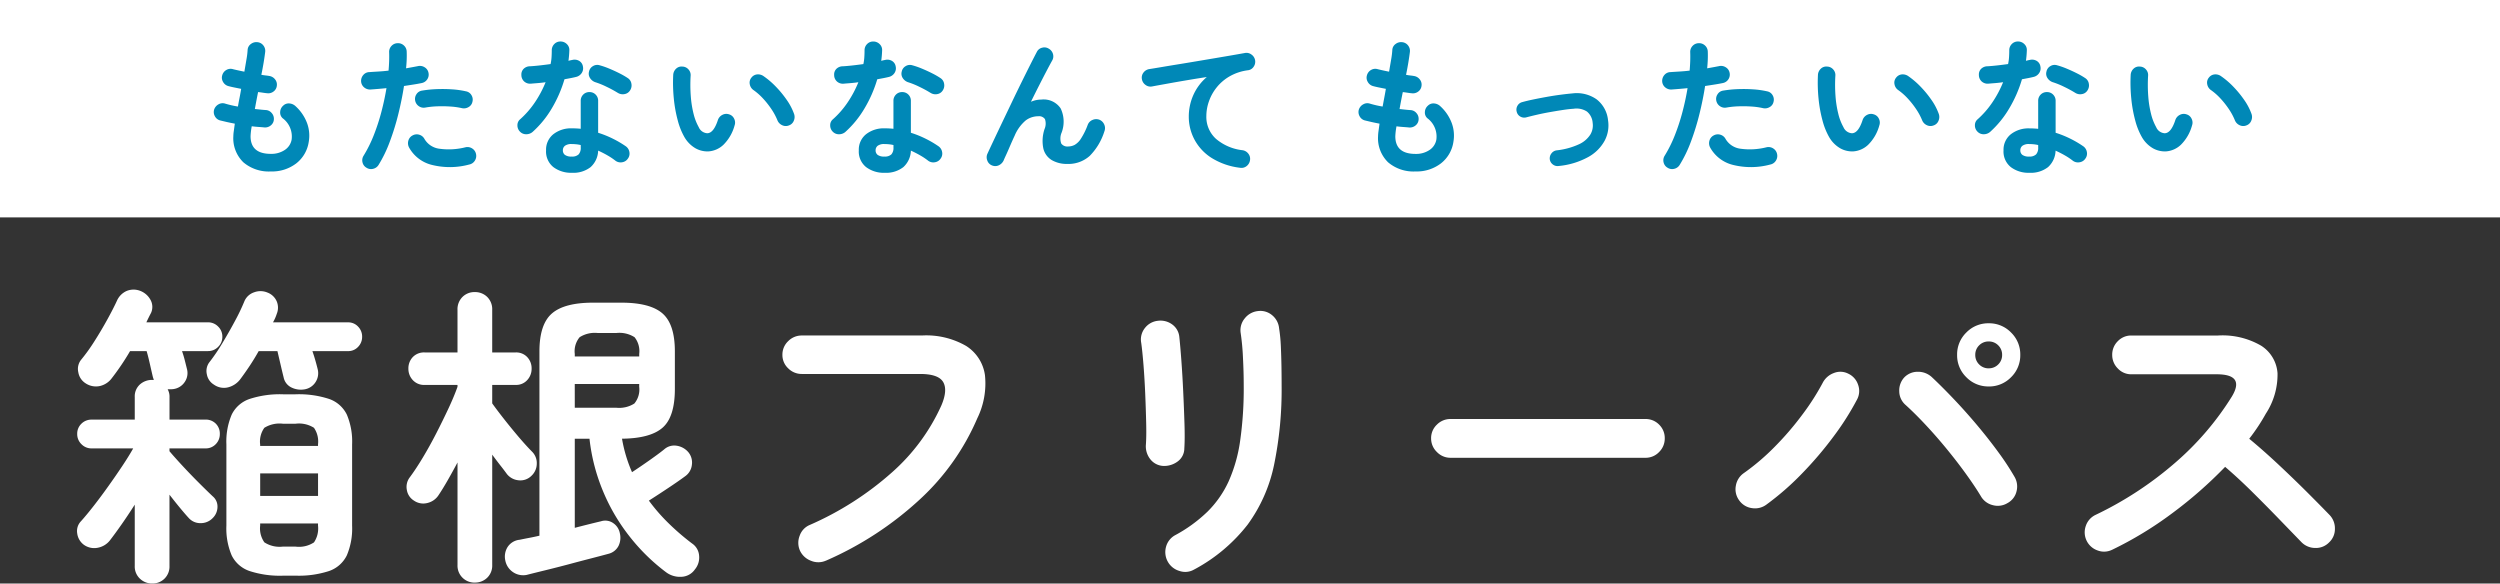
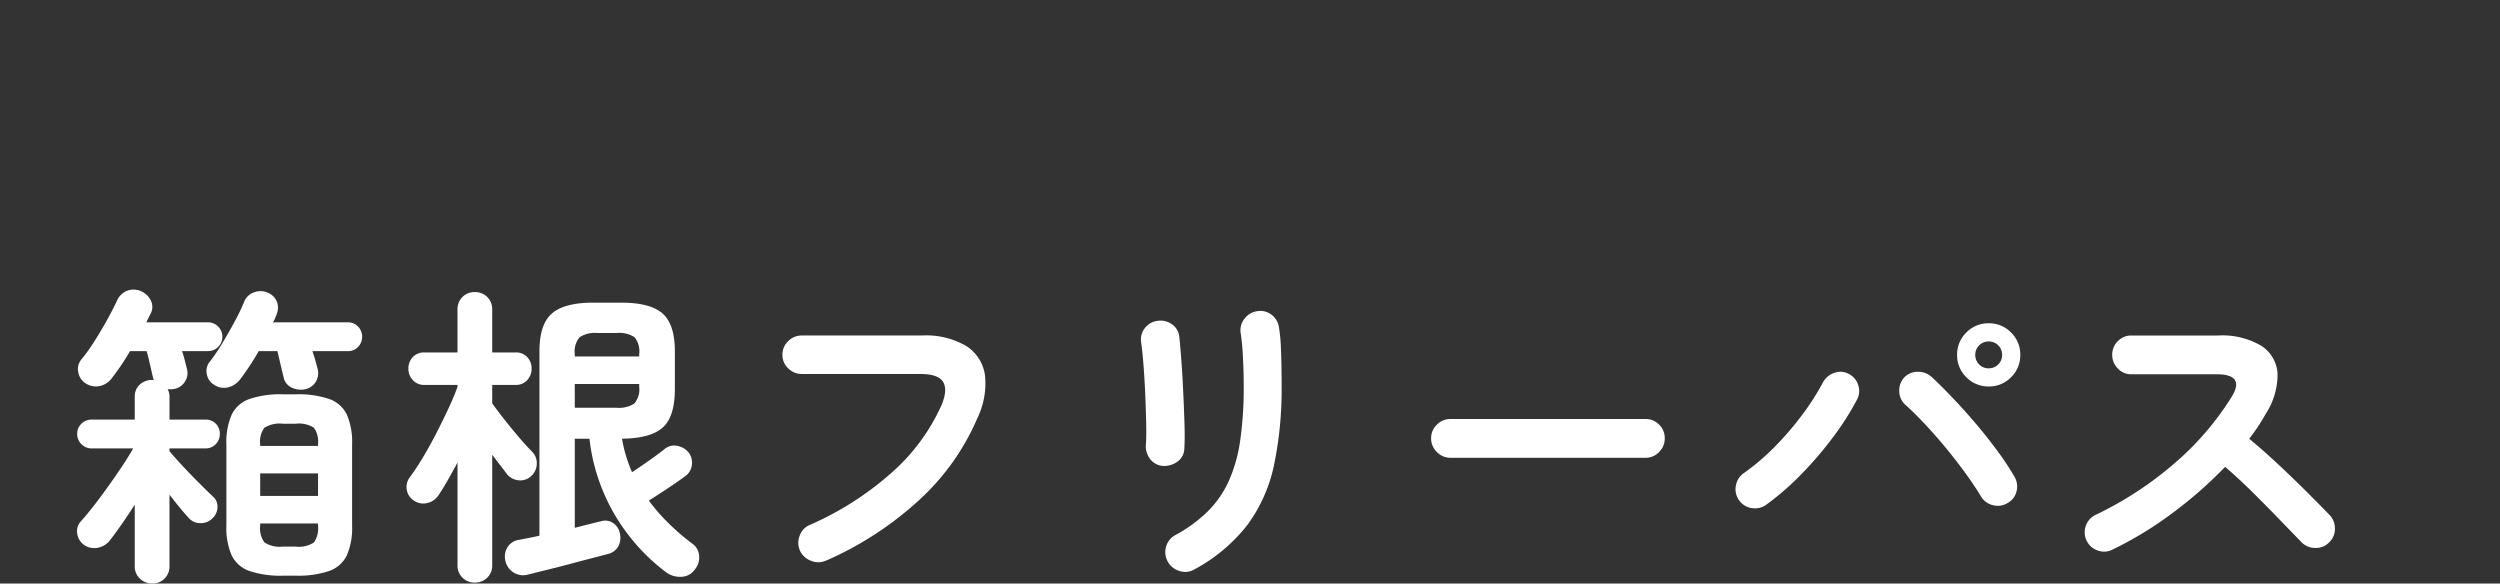
<svg xmlns="http://www.w3.org/2000/svg" width="322" height="75.156" viewBox="0 0 322 75.156">
  <rect x="0" y="0" width="322" height="75.156" fill="#333333" stroke="none" />
  <g id="グループ_30546" data-name="グループ 30546" transform="translate(-214 -28)">
    <g id="グループ_30542" data-name="グループ 30542" transform="translate(188.995 16.304)">
      <path id="パス_50923" data-name="パス 50923" d="M-88.66,14.855a2.243,2.243,0,0,1-1.591-.624,2.135,2.135,0,0,1-.665-1.631V4.7q-.846,1.329-1.692,2.538t-1.531,2.095a2.6,2.6,0,0,1-1.591.926,2.282,2.282,0,0,1-1.752-.4,2.158,2.158,0,0,1-.846-1.47,1.809,1.809,0,0,1,.483-1.551q.725-.806,1.652-1.994t1.873-2.518Q-93.373,1-92.527-.27t1.41-2.276h-5.357a1.785,1.785,0,0,1-1.309-.544A1.785,1.785,0,0,1-98.327-4.4a1.766,1.766,0,0,1,.544-1.329,1.82,1.82,0,0,1,1.309-.524h5.559v-2.9a2.058,2.058,0,0,1,.665-1.631,2.329,2.329,0,0,1,1.591-.584h.2l-.121-.363q-.161-.685-.383-1.672t-.423-1.672H-91.52q-.564.967-1.168,1.853t-1.168,1.611a2.639,2.639,0,0,1-1.531,1.027,2.392,2.392,0,0,1-1.853-.342,2.072,2.072,0,0,1-.947-1.43,1.885,1.885,0,0,1,.383-1.631,23.137,23.137,0,0,0,1.692-2.356q.886-1.39,1.672-2.82t1.229-2.4a2.437,2.437,0,0,1,1.269-1.269,2.369,2.369,0,0,1,1.793.02,2.525,2.525,0,0,1,1.269,1.148,1.872,1.872,0,0,1,.06,1.672q-.282.524-.6,1.208h7.935a1.785,1.785,0,0,1,1.309.544,1.785,1.785,0,0,1,.544,1.309,1.785,1.785,0,0,1-.544,1.309,1.785,1.785,0,0,1-1.309.544h-3.343q.2.564.363,1.208l.282,1.128a2.018,2.018,0,0,1-.262,1.591,2.078,2.078,0,0,1-1.39.947,2.153,2.153,0,0,1-.423.04h-.423a1.929,1.929,0,0,1,.242,1.007v2.9h4.632a1.8,1.8,0,0,1,1.329.524A1.8,1.8,0,0,1-79.959-4.4a1.82,1.82,0,0,1-.524,1.309,1.766,1.766,0,0,1-1.329.544h-4.632v.363q.645.765,1.672,1.873t2.095,2.175q1.067,1.067,1.793,1.752a1.715,1.715,0,0,1,.624,1.39,2.029,2.029,0,0,1-.624,1.43,2.114,2.114,0,0,1-1.551.645,1.985,1.985,0,0,1-1.511-.645q-.483-.524-1.148-1.329t-1.349-1.692V12.6a2.169,2.169,0,0,1-.644,1.631A2.173,2.173,0,0,1-88.66,14.855Zm16.838-1.007a12.57,12.57,0,0,1-4.31-.6,3.983,3.983,0,0,1-2.3-2.014A8.872,8.872,0,0,1-79.113,7.4V-3.07A8.872,8.872,0,0,1-78.428-6.9a3.983,3.983,0,0,1,2.3-2.014,12.57,12.57,0,0,1,4.31-.6h1.611a12.539,12.539,0,0,1,4.33.6A3.984,3.984,0,0,1-63.6-6.9,8.872,8.872,0,0,1-62.92-3.07V7.4A8.872,8.872,0,0,1-63.6,11.23a3.984,3.984,0,0,1-2.276,2.014,12.539,12.539,0,0,1-4.33.6ZM-69-10.159a2.752,2.752,0,0,1-1.752-.242,1.834,1.834,0,0,1-.987-1.289q-.161-.644-.4-1.672l-.4-1.712h-2.417q-.564,1.007-1.168,1.913T-77.3-11.488a2.84,2.84,0,0,1-1.551,1.067,2.223,2.223,0,0,1-1.873-.342,1.939,1.939,0,0,1-.906-1.329,1.858,1.858,0,0,1,.342-1.571,23.58,23.58,0,0,0,1.631-2.4q.866-1.43,1.652-2.9a25.811,25.811,0,0,0,1.188-2.477,2.057,2.057,0,0,1,1.269-1.208,2.324,2.324,0,0,1,1.752.04,2.1,2.1,0,0,1,1.168,1.128,2.093,2.093,0,0,1,0,1.611,5.418,5.418,0,0,1-.483,1.088h9.668a1.719,1.719,0,0,1,1.289.544,1.82,1.82,0,0,1,.524,1.309,1.82,1.82,0,0,1-.524,1.309,1.719,1.719,0,0,1-1.289.544h-4.592q.2.564.383,1.208t.3,1.128a2.1,2.1,0,0,1-.262,1.631A2.078,2.078,0,0,1-69-10.159Zm-5.76,13.736h7.452V.676h-7.452Zm2.941,6.526h1.611a3.5,3.5,0,0,0,2.377-.544A3.2,3.2,0,0,0-67.311,7.4V7.121h-7.452V7.4a3.11,3.11,0,0,0,.544,2.155A3.593,3.593,0,0,0-71.822,10.1ZM-74.763-2.868h7.452v-.2A3.111,3.111,0,0,0-67.834-5.2a3.605,3.605,0,0,0-2.377-.524h-1.611a3.7,3.7,0,0,0-2.4.524,3.026,3.026,0,0,0-.544,2.135Zm34.4,16.6a2.322,2.322,0,0,1-1.833-.342,2.333,2.333,0,0,1-.987-1.47,2.322,2.322,0,0,1,.282-1.752,2.088,2.088,0,0,1,1.571-.947q.564-.121,1.208-.242t1.329-.282V-15.033q0-3.5,1.611-4.894t5.317-1.39h3.625q3.706,0,5.3,1.39t1.591,4.894V-10.2q0,3.585-1.571,4.975t-5.237,1.43A18.4,18.4,0,0,0-26.868.515q1.047-.685,2.276-1.551t1.873-1.39a1.942,1.942,0,0,1,1.611-.463,2.447,2.447,0,0,1,1.49.826,2.08,2.08,0,0,1,.463,1.611,2.058,2.058,0,0,1-.866,1.49q-.806.6-2.175,1.511t-2.5,1.631a23.513,23.513,0,0,0,2.5,2.88A30.9,30.9,0,0,0-19.134,9.7a2.065,2.065,0,0,1,.906,1.551,2.387,2.387,0,0,1-.544,1.793,2.2,2.2,0,0,1-1.732.947,2.981,2.981,0,0,1-1.974-.584A25.068,25.068,0,0,1-27.09,8.914a24.732,24.732,0,0,1-3.484-5.881,24.476,24.476,0,0,1-1.772-6.828H-34.24V7.685q.926-.242,1.813-.463t1.571-.383a1.783,1.783,0,0,1,1.571.242,2.011,2.011,0,0,1,.846,1.289A2.407,2.407,0,0,1-28.6,10a1.989,1.989,0,0,1-1.289,1.027q-.886.242-2.276.6t-2.9.765q-1.511.4-2.92.745T-40.363,13.728Zm-6.767,1.007A2.173,2.173,0,0,1-48.7,14.11a2.169,2.169,0,0,1-.644-1.631V-.733q-.645,1.208-1.269,2.3T-51.8,3.5a2.353,2.353,0,0,1-1.43.987,2.1,2.1,0,0,1-1.712-.3,1.973,1.973,0,0,1-.926-1.37A2.027,2.027,0,0,1-55.508,1.2Q-54.7.113-53.817-1.358t1.732-3.122q.846-1.652,1.571-3.2t1.168-2.8v-.242h-4.23a1.96,1.96,0,0,1-1.531-.624,2.122,2.122,0,0,1-.564-1.47,2.1,2.1,0,0,1,.564-1.49,1.992,1.992,0,0,1,1.531-.6h4.23v-5.478a2.22,2.22,0,0,1,.644-1.672,2.173,2.173,0,0,1,1.571-.624,2.223,2.223,0,0,1,1.611.624,2.22,2.22,0,0,1,.645,1.672v5.478h3.021a1.943,1.943,0,0,1,1.49.6,2.1,2.1,0,0,1,.564,1.49,2.122,2.122,0,0,1-.564,1.47,1.912,1.912,0,0,1-1.49.624h-3.021v2.377q.6.846,1.551,2.054t1.913,2.336q.967,1.128,1.652,1.813a2.07,2.07,0,0,1,.624,1.571A2.144,2.144,0,0,1-39.839,1a2,2,0,0,1-1.611.564A2.167,2.167,0,0,1-42.981.757Q-43.3.314-43.807-.331t-1.067-1.41V12.479a2.169,2.169,0,0,1-.645,1.631A2.223,2.223,0,0,1-47.13,14.735ZM-34.24-7.783h5.357a3.628,3.628,0,0,0,2.316-.544,2.826,2.826,0,0,0,.624-2.155v-.363h-8.3Zm0-6.606h8.3v-.322a2.888,2.888,0,0,0-.6-2.155,3.619,3.619,0,0,0-2.336-.544H-31.3a3.628,3.628,0,0,0-2.316.544,2.826,2.826,0,0,0-.624,2.155Zm32.346,26.3a2.427,2.427,0,0,1-1.913.02,2.542,2.542,0,0,1-1.43-1.309,2.485,2.485,0,0,1-.04-1.913,2.317,2.317,0,0,1,1.289-1.39A39.995,39.995,0,0,0,6.646.515a25.442,25.442,0,0,0,6.324-8.58q.846-1.974.242-3.021t-2.981-1.047H-5a2.431,2.431,0,0,1-1.752-.725,2.333,2.333,0,0,1-.745-1.732,2.378,2.378,0,0,1,.745-1.772A2.431,2.431,0,0,1-5-17.088H10.472a10.252,10.252,0,0,1,5.7,1.349,5.326,5.326,0,0,1,2.417,3.746A10.213,10.213,0,0,1,17.6-6.413,30.551,30.551,0,0,1,10.251,3.98,43.232,43.232,0,0,1-1.894,11.915Zm47.451,1.128a2.269,2.269,0,0,1-1.913.2,2.5,2.5,0,0,1-1.511-1.208,2.532,2.532,0,0,1-.222-1.893,2.409,2.409,0,0,1,1.148-1.49,18.719,18.719,0,0,0,4.189-3.041,13.246,13.246,0,0,0,2.719-3.887,19.46,19.46,0,0,0,1.49-5.237,47.714,47.714,0,0,0,.463-7.13q0-1.692-.1-3.625a30.647,30.647,0,0,0-.3-3.182,2.372,2.372,0,0,1,.544-1.853,2.483,2.483,0,0,1,1.672-.926,2.35,2.35,0,0,1,1.833.524,2.47,2.47,0,0,1,.906,1.692A19.7,19.7,0,0,1,56.7-15.7q.06,1.349.081,2.679t.02,2.377A48.055,48.055,0,0,1,55.829-.431a19.863,19.863,0,0,1-3.4,7.694A21.544,21.544,0,0,1,45.557,13.043ZM41.529-.29A2.251,2.251,0,0,1,39.9-1.136a2.672,2.672,0,0,1-.584-1.853q.081-1.047.04-2.8t-.121-3.706q-.081-1.954-.222-3.746t-.3-2.92a2.35,2.35,0,0,1,.483-1.893,2.411,2.411,0,0,1,1.652-.926,2.549,2.549,0,0,1,1.853.463,2.238,2.238,0,0,1,.926,1.631q.121,1.128.262,3.041T44.128-9.8q.1,2.135.161,4.089t-.02,3.162A2.079,2.079,0,0,1,43.4-.854,2.894,2.894,0,0,1,41.529-.29ZM78.548-1.338A2.4,2.4,0,0,1,76.8-2.083a2.4,2.4,0,0,1-.745-1.752A2.378,2.378,0,0,1,76.8-5.607a2.431,2.431,0,0,1,1.752-.725h25.1a2.411,2.411,0,0,1,1.772.725,2.411,2.411,0,0,1,.725,1.772,2.431,2.431,0,0,1-.725,1.752,2.378,2.378,0,0,1-1.772.745ZM119.232,4.7a2.453,2.453,0,0,1-1.873.443,2.384,2.384,0,0,1-1.631-1.007,2.388,2.388,0,0,1-.423-1.873A2.457,2.457,0,0,1,116.332.636a29.245,29.245,0,0,0,3.988-3.4A38.5,38.5,0,0,0,123.9-6.937a30.9,30.9,0,0,0,2.578-4.028,2.627,2.627,0,0,1,1.45-1.289,2.228,2.228,0,0,1,1.853.081,2.39,2.39,0,0,1,1.269,1.43,2.326,2.326,0,0,1-.141,1.913,35.346,35.346,0,0,1-3.021,4.753A47.1,47.1,0,0,1,123.8.717,35.326,35.326,0,0,1,119.232,4.7Zm31.057-.2a2.4,2.4,0,0,1-1.893.262,2.417,2.417,0,0,1-1.531-1.148q-.725-1.208-1.853-2.779t-2.477-3.223q-1.349-1.652-2.759-3.162t-2.618-2.6a2.353,2.353,0,0,1-.806-1.732A2.477,2.477,0,0,1,137-11.69a2.387,2.387,0,0,1,1.752-.725,2.6,2.6,0,0,1,1.793.685q1.329,1.249,2.86,2.86t3,3.363q1.47,1.752,2.719,3.464a34.1,34.1,0,0,1,2.054,3.122,2.461,2.461,0,0,1,.282,1.893A2.318,2.318,0,0,1,150.289,4.5Zm-2.417-15.025a3.922,3.922,0,0,1-2.88-1.188,3.922,3.922,0,0,1-1.188-2.88,3.922,3.922,0,0,1,1.188-2.88,3.922,3.922,0,0,1,2.88-1.188,3.922,3.922,0,0,1,2.88,1.188,3.922,3.922,0,0,1,1.188,2.88,3.922,3.922,0,0,1-1.188,2.88A3.922,3.922,0,0,1,147.872-10.522Zm0-2.336a1.672,1.672,0,0,0,1.229-.5,1.672,1.672,0,0,0,.5-1.229,1.672,1.672,0,0,0-.5-1.229,1.672,1.672,0,0,0-1.229-.5,1.672,1.672,0,0,0-1.229.5,1.672,1.672,0,0,0-.5,1.229,1.672,1.672,0,0,0,.5,1.229A1.672,1.672,0,0,0,147.872-12.858Zm15.911,23.363a2.326,2.326,0,0,1-1.873.1,2.468,2.468,0,0,1-1.531-3.162,2.413,2.413,0,0,1,1.229-1.41A45.523,45.523,0,0,0,171.86-.673a37.225,37.225,0,0,0,7.311-8.519q1.772-2.9-1.933-2.9h-11a2.333,2.333,0,0,1-1.732-.745,2.431,2.431,0,0,1-.725-1.752,2.411,2.411,0,0,1,.725-1.772,2.364,2.364,0,0,1,1.732-.725H177.4a9.888,9.888,0,0,1,5.559,1.309,4.565,4.565,0,0,1,2.115,3.565,9.206,9.206,0,0,1-1.511,5.2,24.744,24.744,0,0,1-2.135,3.223q1.853,1.531,3.807,3.363T188.9,3.113q1.712,1.712,2.88,2.92a2.485,2.485,0,0,1,.685,1.772,2.348,2.348,0,0,1-.765,1.772,2.343,2.343,0,0,1-1.772.7,2.483,2.483,0,0,1-1.772-.745L185.414,6.7q-1.652-1.712-3.5-3.545T178.325-.169A54.841,54.841,0,0,1,171.5,5.812,47.028,47.028,0,0,1,163.783,10.505Z" transform="translate(133.277 71.996)" fill="#fff" />
-       <rect id="長方形_11209" data-name="長方形 11209" width="322" height="28" transform="translate(25.005 11.696)" fill="#fff" />
    </g>
-     <path id="パス_50924" data-name="パス 50924" d="M-123.12,1.083a5.048,5.048,0,0,1-3.534-1.178,4.32,4.32,0,0,1-1.292-3.363,5.134,5.134,0,0,1,.057-.646q.057-.418.133-.969-.532-.1-1.017-.209l-.883-.209a1.069,1.069,0,0,1-.674-.551,1.094,1.094,0,0,1-.085-.855,1.185,1.185,0,0,1,.56-.665,1.045,1.045,0,0,1,.846-.095,13.056,13.056,0,0,0,1.653.38q.095-.551.209-1.121t.209-1.159q-.513-.1-.95-.19t-.722-.171a1.107,1.107,0,0,1-.665-.541,1.045,1.045,0,0,1-.1-.846,1.116,1.116,0,0,1,.532-.684,1.059,1.059,0,0,1,.855-.1q.228.057.608.142t.855.18q.152-.893.276-1.624a9.951,9.951,0,0,0,.143-1.187,1,1,0,0,1,.427-.76,1.147,1.147,0,0,1,.845-.228,1.083,1.083,0,0,1,.76.427,1.117,1.117,0,0,1,.228.846q-.057.475-.18,1.244t-.313,1.682q.3.057.561.085t.465.067a1.155,1.155,0,0,1,.741.437,1.058,1.058,0,0,1,.228.817,1.051,1.051,0,0,1-.428.75,1.107,1.107,0,0,1-.826.219q-.228-.019-.532-.067t-.627-.085q-.114.551-.218,1.1t-.2,1.083l.731.076q.352.038.656.057a1.054,1.054,0,0,1,.769.371,1.1,1.1,0,0,1,.295.808,1.042,1.042,0,0,1-.37.779,1.149,1.149,0,0,1-.826.285q-.38-.038-.8-.066t-.855-.086a9.146,9.146,0,0,0-.152,1.273q0,2.28,2.6,2.28a3.08,3.08,0,0,0,1.805-.5A2.014,2.014,0,0,0-120.441-3,2.941,2.941,0,0,0-121.6-5.776a.979.979,0,0,1-.313-.808,1.133,1.133,0,0,1,.389-.807,1,1,0,0,1,.8-.285,1.289,1.289,0,0,1,.8.361,5.58,5.58,0,0,1,1.482,2.194,4.658,4.658,0,0,1,.209,2.384,4.315,4.315,0,0,1-1.6,2.774A5.108,5.108,0,0,1-123.12,1.083Zm12.331-.475a1.066,1.066,0,0,1-.522-.7,1.1,1.1,0,0,1,.143-.855,16.551,16.551,0,0,0,1.311-2.641,26.413,26.413,0,0,0,.979-3q.408-1.558.656-3.059-.551.057-1.074.1t-.979.076a1.17,1.17,0,0,1-.826-.275,1.075,1.075,0,0,1-.389-.77,1.149,1.149,0,0,1,.285-.827,1.042,1.042,0,0,1,.779-.37q.551-.038,1.188-.076t1.283-.114q.057-.646.076-1.235t0-1.121a1.1,1.1,0,0,1,.295-.817,1.087,1.087,0,0,1,.788-.361,1.1,1.1,0,0,1,.817.295,1.087,1.087,0,0,1,.361.789q.019.475,0,1.016T-105.7-12.2q.855-.152,1.539-.285a1.131,1.131,0,0,1,.855.152,1.047,1.047,0,0,1,.494.7,1.088,1.088,0,0,1-.161.855,1.1,1.1,0,0,1-.713.475q-.475.1-1.055.19t-1.225.19q-.266,1.729-.722,3.582a31.829,31.829,0,0,1-1.093,3.553A16.86,16.86,0,0,1-109.231.228a1.116,1.116,0,0,1-.7.513A1.07,1.07,0,0,1-110.789.608ZM-97.565.19a9.536,9.536,0,0,1-4.854.038,4.613,4.613,0,0,1-2.9-2.242,1.173,1.173,0,0,1-.086-.865,1.067,1.067,0,0,1,.542-.675A1.09,1.09,0,0,1-104-3.648a1.1,1.1,0,0,1,.674.551A2.6,2.6,0,0,0-101.4-1.843a8.777,8.777,0,0,0,3.363-.19,1.116,1.116,0,0,1,.865.161,1.088,1.088,0,0,1,.484.712,1.116,1.116,0,0,1-.161.865A1.088,1.088,0,0,1-97.565.19ZM-98.5-7.068a9.247,9.247,0,0,0-1.472-.209,16.3,16.3,0,0,0-1.672-.029,11.105,11.105,0,0,0-1.586.162,1.086,1.086,0,0,1-.826-.181,1.1,1.1,0,0,1-.465-.693,1.08,1.08,0,0,1,.161-.846,1.021,1.021,0,0,1,.713-.465,14.578,14.578,0,0,1,1.89-.19,18.856,18.856,0,0,1,1.985.028,11.356,11.356,0,0,1,1.805.257,1.015,1.015,0,0,1,.693.494,1.093,1.093,0,0,1,.123.855,1.008,1.008,0,0,1-.494.674A1.156,1.156,0,0,1-98.5-7.068Zm14.155,8.322A3.768,3.768,0,0,1-86.726.522a2.565,2.565,0,0,1-.94-2.157A2.548,2.548,0,0,1-86.745-3.7a3.685,3.685,0,0,1,2.441-.77,10.344,10.344,0,0,1,1.1.057V-8a1.107,1.107,0,0,1,.323-.817,1.084,1.084,0,0,1,.8-.323,1.084,1.084,0,0,1,.8.323A1.107,1.107,0,0,1-80.959-8v4.1a12.905,12.905,0,0,1,1.948.789,13.109,13.109,0,0,1,1.624.959,1.135,1.135,0,0,1,.456.751,1.069,1.069,0,0,1-.209.845,1.067,1.067,0,0,1-.731.456,1.109,1.109,0,0,1-.846-.19,8.406,8.406,0,0,0-1.035-.694q-.579-.333-1.206-.617A2.975,2.975,0,0,1-81.928.522,3.6,3.6,0,0,1-84.341,1.254ZM-89.4-4.009a1.247,1.247,0,0,1-.826.3,1.073,1.073,0,0,1-.788-.323,1.126,1.126,0,0,1-.342-.826.983.983,0,0,1,.361-.788,11.6,11.6,0,0,0,1.909-2.2,13.861,13.861,0,0,0,1.359-2.565q-.513.076-1,.114t-.922.076a1.143,1.143,0,0,1-.836-.285,1.118,1.118,0,0,1-.361-.836,1.024,1.024,0,0,1,.285-.788,1.172,1.172,0,0,1,.836-.333q.608-.038,1.283-.114t1.358-.171a5.943,5.943,0,0,0,.124-.893q.028-.456.028-.874a1.116,1.116,0,0,1,.323-.808,1.068,1.068,0,0,1,.8-.332,1.131,1.131,0,0,1,.817.332,1.023,1.023,0,0,1,.323.808,12.921,12.921,0,0,1-.114,1.349q.133-.038.257-.066t.237-.047a1.156,1.156,0,0,1,.874.114,1,1,0,0,1,.494.722,1.088,1.088,0,0,1-.161.855,1.173,1.173,0,0,1-.713.494q-.3.076-.693.152t-.808.152A16.337,16.337,0,0,1-86.935-7.03,12.792,12.792,0,0,1-89.4-4.009Zm10.963-5.035a15.167,15.167,0,0,0-1.435-.779,10.3,10.3,0,0,0-1.453-.589A1.3,1.3,0,0,1-82-10.944a1.018,1.018,0,0,1-.133-.836,1.04,1.04,0,0,1,.5-.7,1.041,1.041,0,0,1,.864-.114,9.989,9.989,0,0,1,1.254.437q.684.285,1.32.608a9.657,9.657,0,0,1,1.055.608,1.04,1.04,0,0,1,.465.722,1.152,1.152,0,0,1-.181.874,1.035,1.035,0,0,1-.712.466A1.183,1.183,0,0,1-78.432-9.044ZM-84.36-.836a1.18,1.18,0,0,0,.893-.285,1.244,1.244,0,0,0,.266-.874v-.323a4.092,4.092,0,0,0-.6-.1q-.295-.029-.561-.029a1.388,1.388,0,0,0-.865.218.722.722,0,0,0-.275.6.712.712,0,0,0,.266.58A1.382,1.382,0,0,0-84.36-.836ZM-66.747-1.5a3.14,3.14,0,0,1-1.672-.4,3.922,3.922,0,0,1-1.406-1.406A8.74,8.74,0,0,1-70.7-5.472a17.051,17.051,0,0,1-.513-2.841,20.462,20.462,0,0,1-.076-3.049,1.174,1.174,0,0,1,.37-.789,1.008,1.008,0,0,1,.808-.275,1.073,1.073,0,0,1,.788.37,1.065,1.065,0,0,1,.276.826,19.632,19.632,0,0,0,.019,2.594,13.256,13.256,0,0,0,.361,2.3A6.768,6.768,0,0,0-68-4.617a1.272,1.272,0,0,0,1.1.779q.817-.019,1.368-1.71a1.139,1.139,0,0,1,.57-.655,1.078,1.078,0,0,1,.874-.067,1.03,1.03,0,0,1,.646.561,1.085,1.085,0,0,1,.057.865,5.538,5.538,0,0,1-1.425,2.479A3.1,3.1,0,0,1-66.747-1.5Zm10.355-3.344a1.074,1.074,0,0,1-.884-.038,1.173,1.173,0,0,1-.6-.646,7.887,7.887,0,0,0-.77-1.425,11.164,11.164,0,0,0-1.083-1.368A7.633,7.633,0,0,0-60.952-9.4a1.142,1.142,0,0,1-.475-.741A1,1,0,0,1-61.218-11a1.048,1.048,0,0,1,.751-.418,1.239,1.239,0,0,1,.845.247,10.4,10.4,0,0,1,1.568,1.349,13.379,13.379,0,0,1,1.4,1.71,7.562,7.562,0,0,1,.931,1.786,1.188,1.188,0,0,1-.038.884A1.027,1.027,0,0,1-56.392-4.845Zm12.331,6.1A3.768,3.768,0,0,1-46.446.522a2.565,2.565,0,0,1-.94-2.157A2.548,2.548,0,0,1-46.465-3.7a3.685,3.685,0,0,1,2.441-.77,10.344,10.344,0,0,1,1.1.057V-8a1.107,1.107,0,0,1,.323-.817,1.084,1.084,0,0,1,.8-.323,1.084,1.084,0,0,1,.8.323A1.107,1.107,0,0,1-40.679-8v4.1a12.9,12.9,0,0,1,1.947.789,13.109,13.109,0,0,1,1.625.959,1.135,1.135,0,0,1,.456.751,1.069,1.069,0,0,1-.209.845,1.067,1.067,0,0,1-.732.456,1.109,1.109,0,0,1-.846-.19,8.406,8.406,0,0,0-1.035-.694q-.58-.333-1.206-.617A2.975,2.975,0,0,1-41.648.522,3.6,3.6,0,0,1-44.061,1.254Zm-5.054-5.263a1.247,1.247,0,0,1-.826.3,1.073,1.073,0,0,1-.789-.323,1.126,1.126,0,0,1-.342-.826.983.983,0,0,1,.361-.788,11.6,11.6,0,0,0,1.91-2.2,13.861,13.861,0,0,0,1.359-2.565q-.513.076-1,.114t-.922.076a1.143,1.143,0,0,1-.836-.285,1.118,1.118,0,0,1-.361-.836,1.024,1.024,0,0,1,.285-.788,1.172,1.172,0,0,1,.836-.333q.608-.038,1.283-.114t1.359-.171a5.943,5.943,0,0,0,.124-.893q.029-.456.028-.874a1.116,1.116,0,0,1,.323-.808,1.068,1.068,0,0,1,.8-.332,1.131,1.131,0,0,1,.817.332,1.023,1.023,0,0,1,.323.808,12.92,12.92,0,0,1-.114,1.349q.133-.038.257-.066t.237-.047a1.156,1.156,0,0,1,.874.114,1,1,0,0,1,.494.722,1.088,1.088,0,0,1-.161.855,1.173,1.173,0,0,1-.713.494q-.3.076-.694.152t-.807.152A16.338,16.338,0,0,1-46.655-7.03,12.793,12.793,0,0,1-49.115-4.009Zm10.963-5.035a15.167,15.167,0,0,0-1.435-.779,10.3,10.3,0,0,0-1.453-.589,1.3,1.3,0,0,1-.684-.532,1.018,1.018,0,0,1-.133-.836,1.04,1.04,0,0,1,.5-.7,1.041,1.041,0,0,1,.864-.114,9.99,9.99,0,0,1,1.254.437q.684.285,1.32.608a9.658,9.658,0,0,1,1.055.608,1.04,1.04,0,0,1,.465.722,1.152,1.152,0,0,1-.181.874,1.035,1.035,0,0,1-.712.466A1.183,1.183,0,0,1-38.152-9.044ZM-44.08-.836a1.18,1.18,0,0,0,.893-.285,1.244,1.244,0,0,0,.266-.874v-.323a4.092,4.092,0,0,0-.6-.1q-.295-.029-.561-.029a1.388,1.388,0,0,0-.865.218.722.722,0,0,0-.275.6.712.712,0,0,0,.266.58A1.382,1.382,0,0,0-44.08-.836ZM-30.248.3a1.033,1.033,0,0,1-.589-.627,1.1,1.1,0,0,1,.019-.874q.323-.7.826-1.767t1.1-2.318l1.226-2.565q.627-1.311,1.235-2.546t1.121-2.252q.513-1.016.855-1.663a1.007,1.007,0,0,1,.674-.541,1.061,1.061,0,0,1,.865.123,1.135,1.135,0,0,1,.542.693,1.074,1.074,0,0,1-.124.864q-.266.475-.694,1.292t-.95,1.843q-.523,1.026-1.073,2.147a3.4,3.4,0,0,1,1.349-.285,2.636,2.636,0,0,1,2.479,1.14,3.967,3.967,0,0,1,.124,3.116,1.937,1.937,0,0,0-.048,1.406.959.959,0,0,0,.883.38,1.846,1.846,0,0,0,.836-.2,2.375,2.375,0,0,0,.817-.808A9,9,0,0,0-17.9-4.921a1.1,1.1,0,0,1,.608-.627,1.163,1.163,0,0,1,.874-.038,1.131,1.131,0,0,1,.636.608,1.122,1.122,0,0,1,.028.893,7.763,7.763,0,0,1-1.89,3.164A4.1,4.1,0,0,1-20.52.114,3.828,3.828,0,0,1-22.534-.38a2.382,2.382,0,0,1-1.083-1.492,4.83,4.83,0,0,1,.152-2.5,1.8,1.8,0,0,0,.057-1.283.917.917,0,0,0-.874-.371,2.684,2.684,0,0,0-1.6.532,5.218,5.218,0,0,0-1.444,2q-.076.152-.276.6t-.427.979q-.228.532-.427.96t-.257.58a1.3,1.3,0,0,1-.618.655A1.086,1.086,0,0,1-30.248.3ZM1.71.608A8.868,8.868,0,0,1-2-.693,6.327,6.327,0,0,1-4.171-3.059a6.242,6.242,0,0,1-.713-2.888,6.8,6.8,0,0,1,.6-2.841,6.6,6.6,0,0,1,1.72-2.289q-1.14.171-2.432.389t-2.508.437q-1.216.219-2.128.389a1.053,1.053,0,0,1-.836-.209,1.13,1.13,0,0,1-.456-.741,1.057,1.057,0,0,1,.209-.845,1.153,1.153,0,0,1,.76-.447q.608-.095,1.558-.256t2.128-.352q1.178-.19,2.413-.4l2.422-.408q1.188-.2,2.175-.371t1.615-.285a1.06,1.06,0,0,1,.817.19,1.126,1.126,0,0,1,.475.7,1.108,1.108,0,0,1-.162.855,1.014,1.014,0,0,1-.712.475,6.4,6.4,0,0,0-2.4.789A5.948,5.948,0,0,0-1.311-9.719a6.042,6.042,0,0,0-.988,1.8A5.711,5.711,0,0,0-2.622-6.08,3.812,3.812,0,0,0-1.368-3.106a6.364,6.364,0,0,0,3.4,1.453,1.141,1.141,0,0,1,.76.456A1.053,1.053,0,0,1,3-.361,1.153,1.153,0,0,1,2.555.4,1.057,1.057,0,0,1,1.71.608Zm22.61.475A5.048,5.048,0,0,1,20.786-.095a4.32,4.32,0,0,1-1.292-3.363,5.134,5.134,0,0,1,.057-.646q.057-.418.133-.969-.532-.1-1.016-.209l-.884-.209a1.069,1.069,0,0,1-.674-.551,1.094,1.094,0,0,1-.086-.855,1.185,1.185,0,0,1,.561-.665,1.045,1.045,0,0,1,.845-.095,13.055,13.055,0,0,0,1.653.38q.1-.551.209-1.121T20.5-9.557q-.513-.1-.95-.19t-.722-.171a1.107,1.107,0,0,1-.665-.541,1.045,1.045,0,0,1-.1-.846,1.117,1.117,0,0,1,.532-.684,1.059,1.059,0,0,1,.855-.1q.228.057.608.142t.855.18q.152-.893.276-1.624a9.949,9.949,0,0,0,.142-1.187,1,1,0,0,1,.428-.76,1.147,1.147,0,0,1,.845-.228,1.083,1.083,0,0,1,.76.427,1.117,1.117,0,0,1,.228.846q-.057.475-.181,1.244T23.1-11.362q.3.057.56.085t.465.067a1.155,1.155,0,0,1,.741.437,1.058,1.058,0,0,1,.228.817,1.051,1.051,0,0,1-.428.75,1.107,1.107,0,0,1-.826.219q-.228-.019-.532-.067t-.627-.085q-.114.551-.219,1.1t-.2,1.083L23-6.878q.351.038.655.057a1.054,1.054,0,0,1,.77.371,1.1,1.1,0,0,1,.294.808,1.042,1.042,0,0,1-.37.779,1.149,1.149,0,0,1-.826.285q-.38-.038-.8-.066t-.855-.086a9.146,9.146,0,0,0-.152,1.273q0,2.28,2.6,2.28a3.08,3.08,0,0,0,1.8-.5A2.014,2.014,0,0,0,27-3,2.941,2.941,0,0,0,25.84-5.776a.979.979,0,0,1-.314-.808,1.133,1.133,0,0,1,.39-.807,1,1,0,0,1,.8-.285,1.289,1.289,0,0,1,.8.361A5.58,5.58,0,0,1,28.994-5.12,4.658,4.658,0,0,1,29.2-2.736a4.315,4.315,0,0,1-1.6,2.774A5.108,5.108,0,0,1,24.32,1.083ZM42.75.38a.969.969,0,0,1-.75-.2.99.99,0,0,1-.39-.675,1.035,1.035,0,0,1,.219-.75.99.99,0,0,1,.674-.39,9.249,9.249,0,0,0,2.86-.779,3.4,3.4,0,0,0,1.472-1.254,2.267,2.267,0,0,0,.3-1.5A2.07,2.07,0,0,0,46.4-6.631a2.474,2.474,0,0,0-1.729-.361q-.608.038-1.416.162t-1.662.275q-.855.152-1.634.332t-1.349.332a1.006,1.006,0,0,1-.779-.086.963.963,0,0,1-.475-.617.992.992,0,0,1,.085-.769.957.957,0,0,1,.618-.484q.608-.171,1.434-.342t1.729-.333q.9-.161,1.767-.275t1.529-.171a4.439,4.439,0,0,1,3.135.77A3.881,3.881,0,0,1,49.115-5.51,4.2,4.2,0,0,1,48.7-2.917,5.3,5.3,0,0,1,46.588-.788,9.769,9.769,0,0,1,42.75.38ZM56.791.608a1.066,1.066,0,0,1-.522-.7,1.1,1.1,0,0,1,.143-.855,16.551,16.551,0,0,0,1.311-2.641,26.413,26.413,0,0,0,.979-3q.409-1.558.656-3.059-.551.057-1.074.1t-.979.076a1.17,1.17,0,0,1-.826-.275,1.075,1.075,0,0,1-.389-.77,1.149,1.149,0,0,1,.285-.827,1.042,1.042,0,0,1,.779-.37q.551-.038,1.188-.076t1.283-.114q.057-.646.076-1.235t0-1.121a1.1,1.1,0,0,1,.294-.817,1.087,1.087,0,0,1,.789-.361,1.1,1.1,0,0,1,.817.295,1.087,1.087,0,0,1,.361.789q.019.475,0,1.016T61.883-12.2q.855-.152,1.539-.285a1.131,1.131,0,0,1,.855.152,1.047,1.047,0,0,1,.494.7,1.088,1.088,0,0,1-.161.855,1.1,1.1,0,0,1-.713.475q-.475.1-1.055.19t-1.226.19q-.266,1.729-.722,3.582A31.829,31.829,0,0,1,59.8-2.784,16.861,16.861,0,0,1,58.349.228a1.116,1.116,0,0,1-.7.513A1.07,1.07,0,0,1,56.791.608ZM70.015.19A9.536,9.536,0,0,1,65.16.228a4.613,4.613,0,0,1-2.9-2.242,1.173,1.173,0,0,1-.085-.865,1.067,1.067,0,0,1,.542-.675,1.09,1.09,0,0,1,.864-.095,1.1,1.1,0,0,1,.675.551,2.6,2.6,0,0,0,1.919,1.254,8.777,8.777,0,0,0,3.363-.19,1.116,1.116,0,0,1,.865.161,1.088,1.088,0,0,1,.484.712,1.116,1.116,0,0,1-.161.865A1.088,1.088,0,0,1,70.015.19Zm-.931-7.258a9.247,9.247,0,0,0-1.472-.209,16.3,16.3,0,0,0-1.672-.029,11.105,11.105,0,0,0-1.586.162,1.086,1.086,0,0,1-.827-.181,1.1,1.1,0,0,1-.465-.693,1.08,1.08,0,0,1,.162-.846,1.021,1.021,0,0,1,.712-.465,14.578,14.578,0,0,1,1.89-.19,18.856,18.856,0,0,1,1.985.028,11.356,11.356,0,0,1,1.805.257,1.015,1.015,0,0,1,.693.494,1.093,1.093,0,0,1,.123.855,1.008,1.008,0,0,1-.494.674A1.156,1.156,0,0,1,69.084-7.068ZM80.693-1.5a3.14,3.14,0,0,1-1.672-.4,3.922,3.922,0,0,1-1.406-1.406,8.74,8.74,0,0,1-.874-2.166,17.051,17.051,0,0,1-.513-2.841,20.462,20.462,0,0,1-.076-3.049,1.174,1.174,0,0,1,.37-.789,1.008,1.008,0,0,1,.808-.275,1.073,1.073,0,0,1,.788.37,1.065,1.065,0,0,1,.276.826,19.632,19.632,0,0,0,.019,2.594,13.256,13.256,0,0,0,.361,2.3,6.768,6.768,0,0,0,.665,1.72,1.272,1.272,0,0,0,1.1.779q.817-.019,1.368-1.71a1.139,1.139,0,0,1,.57-.655,1.078,1.078,0,0,1,.874-.067A1.03,1.03,0,0,1,84-5.71a1.085,1.085,0,0,1,.057.865,5.538,5.538,0,0,1-1.425,2.479A3.1,3.1,0,0,1,80.693-1.5ZM91.048-4.845a1.074,1.074,0,0,1-.884-.038,1.173,1.173,0,0,1-.6-.646,7.887,7.887,0,0,0-.77-1.425,11.163,11.163,0,0,0-1.083-1.368A7.633,7.633,0,0,0,86.488-9.4a1.142,1.142,0,0,1-.475-.741A1,1,0,0,1,86.222-11a1.048,1.048,0,0,1,.751-.418,1.239,1.239,0,0,1,.845.247,10.4,10.4,0,0,1,1.567,1.349,13.379,13.379,0,0,1,1.4,1.71,7.562,7.562,0,0,1,.931,1.786,1.188,1.188,0,0,1-.038.884A1.027,1.027,0,0,1,91.048-4.845Zm12.331,6.1a3.768,3.768,0,0,1-2.384-.731,2.565,2.565,0,0,1-.94-2.157,2.548,2.548,0,0,1,.922-2.061,3.685,3.685,0,0,1,2.441-.77,10.344,10.344,0,0,1,1.1.057V-8a1.107,1.107,0,0,1,.323-.817,1.084,1.084,0,0,1,.8-.323,1.084,1.084,0,0,1,.8.323,1.107,1.107,0,0,1,.323.817v4.1a12.905,12.905,0,0,1,1.948.789,13.109,13.109,0,0,1,1.624.959,1.135,1.135,0,0,1,.456.751,1.069,1.069,0,0,1-.209.845,1.067,1.067,0,0,1-.731.456A1.109,1.109,0,0,1,109-.285a8.406,8.406,0,0,0-1.035-.694q-.579-.333-1.206-.617a2.975,2.975,0,0,1-.969,2.118A3.6,3.6,0,0,1,103.379,1.254ZM98.325-4.009a1.247,1.247,0,0,1-.826.3,1.073,1.073,0,0,1-.788-.323,1.126,1.126,0,0,1-.342-.826.983.983,0,0,1,.361-.788,11.6,11.6,0,0,0,1.909-2.2A13.861,13.861,0,0,0,100-10.412q-.513.076-1,.114t-.922.076a1.143,1.143,0,0,1-.836-.285,1.118,1.118,0,0,1-.361-.836,1.024,1.024,0,0,1,.285-.788A1.172,1.172,0,0,1,98-12.464q.608-.038,1.283-.114t1.358-.171a5.943,5.943,0,0,0,.124-.893q.028-.456.028-.874a1.116,1.116,0,0,1,.323-.808,1.068,1.068,0,0,1,.8-.332,1.131,1.131,0,0,1,.817.332,1.023,1.023,0,0,1,.323.808,12.921,12.921,0,0,1-.114,1.349q.133-.038.257-.066t.237-.047a1.156,1.156,0,0,1,.874.114,1,1,0,0,1,.494.722,1.088,1.088,0,0,1-.161.855,1.173,1.173,0,0,1-.713.494q-.3.076-.693.152t-.808.152a16.337,16.337,0,0,1-1.644,3.762A12.792,12.792,0,0,1,98.325-4.009Zm10.963-5.035a15.167,15.167,0,0,0-1.435-.779,10.3,10.3,0,0,0-1.453-.589,1.3,1.3,0,0,1-.684-.532,1.018,1.018,0,0,1-.133-.836,1.04,1.04,0,0,1,.5-.7,1.041,1.041,0,0,1,.864-.114,9.989,9.989,0,0,1,1.254.437q.684.285,1.32.608a9.657,9.657,0,0,1,1.055.608,1.04,1.04,0,0,1,.465.722,1.152,1.152,0,0,1-.181.874,1.035,1.035,0,0,1-.712.466A1.183,1.183,0,0,1,109.288-9.044ZM103.36-.836a1.18,1.18,0,0,0,.893-.285,1.244,1.244,0,0,0,.266-.874v-.323a4.092,4.092,0,0,0-.6-.1q-.295-.029-.561-.029a1.388,1.388,0,0,0-.865.218.722.722,0,0,0-.275.6.712.712,0,0,0,.266.58A1.382,1.382,0,0,0,103.36-.836ZM120.973-1.5a3.14,3.14,0,0,1-1.672-.4,3.922,3.922,0,0,1-1.406-1.406,8.74,8.74,0,0,1-.874-2.166,17.051,17.051,0,0,1-.513-2.841,20.462,20.462,0,0,1-.076-3.049,1.174,1.174,0,0,1,.37-.789,1.008,1.008,0,0,1,.808-.275,1.073,1.073,0,0,1,.788.37,1.065,1.065,0,0,1,.276.826,19.632,19.632,0,0,0,.019,2.594,13.256,13.256,0,0,0,.361,2.3,6.768,6.768,0,0,0,.665,1.72,1.272,1.272,0,0,0,1.1.779q.817-.019,1.368-1.71a1.139,1.139,0,0,1,.57-.655,1.078,1.078,0,0,1,.874-.067,1.03,1.03,0,0,1,.646.561,1.085,1.085,0,0,1,.057.865,5.538,5.538,0,0,1-1.425,2.479A3.1,3.1,0,0,1,120.973-1.5Zm10.355-3.344a1.074,1.074,0,0,1-.883-.038,1.173,1.173,0,0,1-.6-.646,7.887,7.887,0,0,0-.77-1.425,11.164,11.164,0,0,0-1.083-1.368A7.633,7.633,0,0,0,126.768-9.4a1.142,1.142,0,0,1-.475-.741A1,1,0,0,1,126.5-11a1.048,1.048,0,0,1,.751-.418,1.239,1.239,0,0,1,.845.247,10.4,10.4,0,0,1,1.568,1.349,13.379,13.379,0,0,1,1.4,1.71,7.562,7.562,0,0,1,.931,1.786,1.188,1.188,0,0,1-.038.884A1.027,1.027,0,0,1,131.328-4.845Z" transform="translate(372 49)" fill="#0088B7" />
  </g>
</svg>